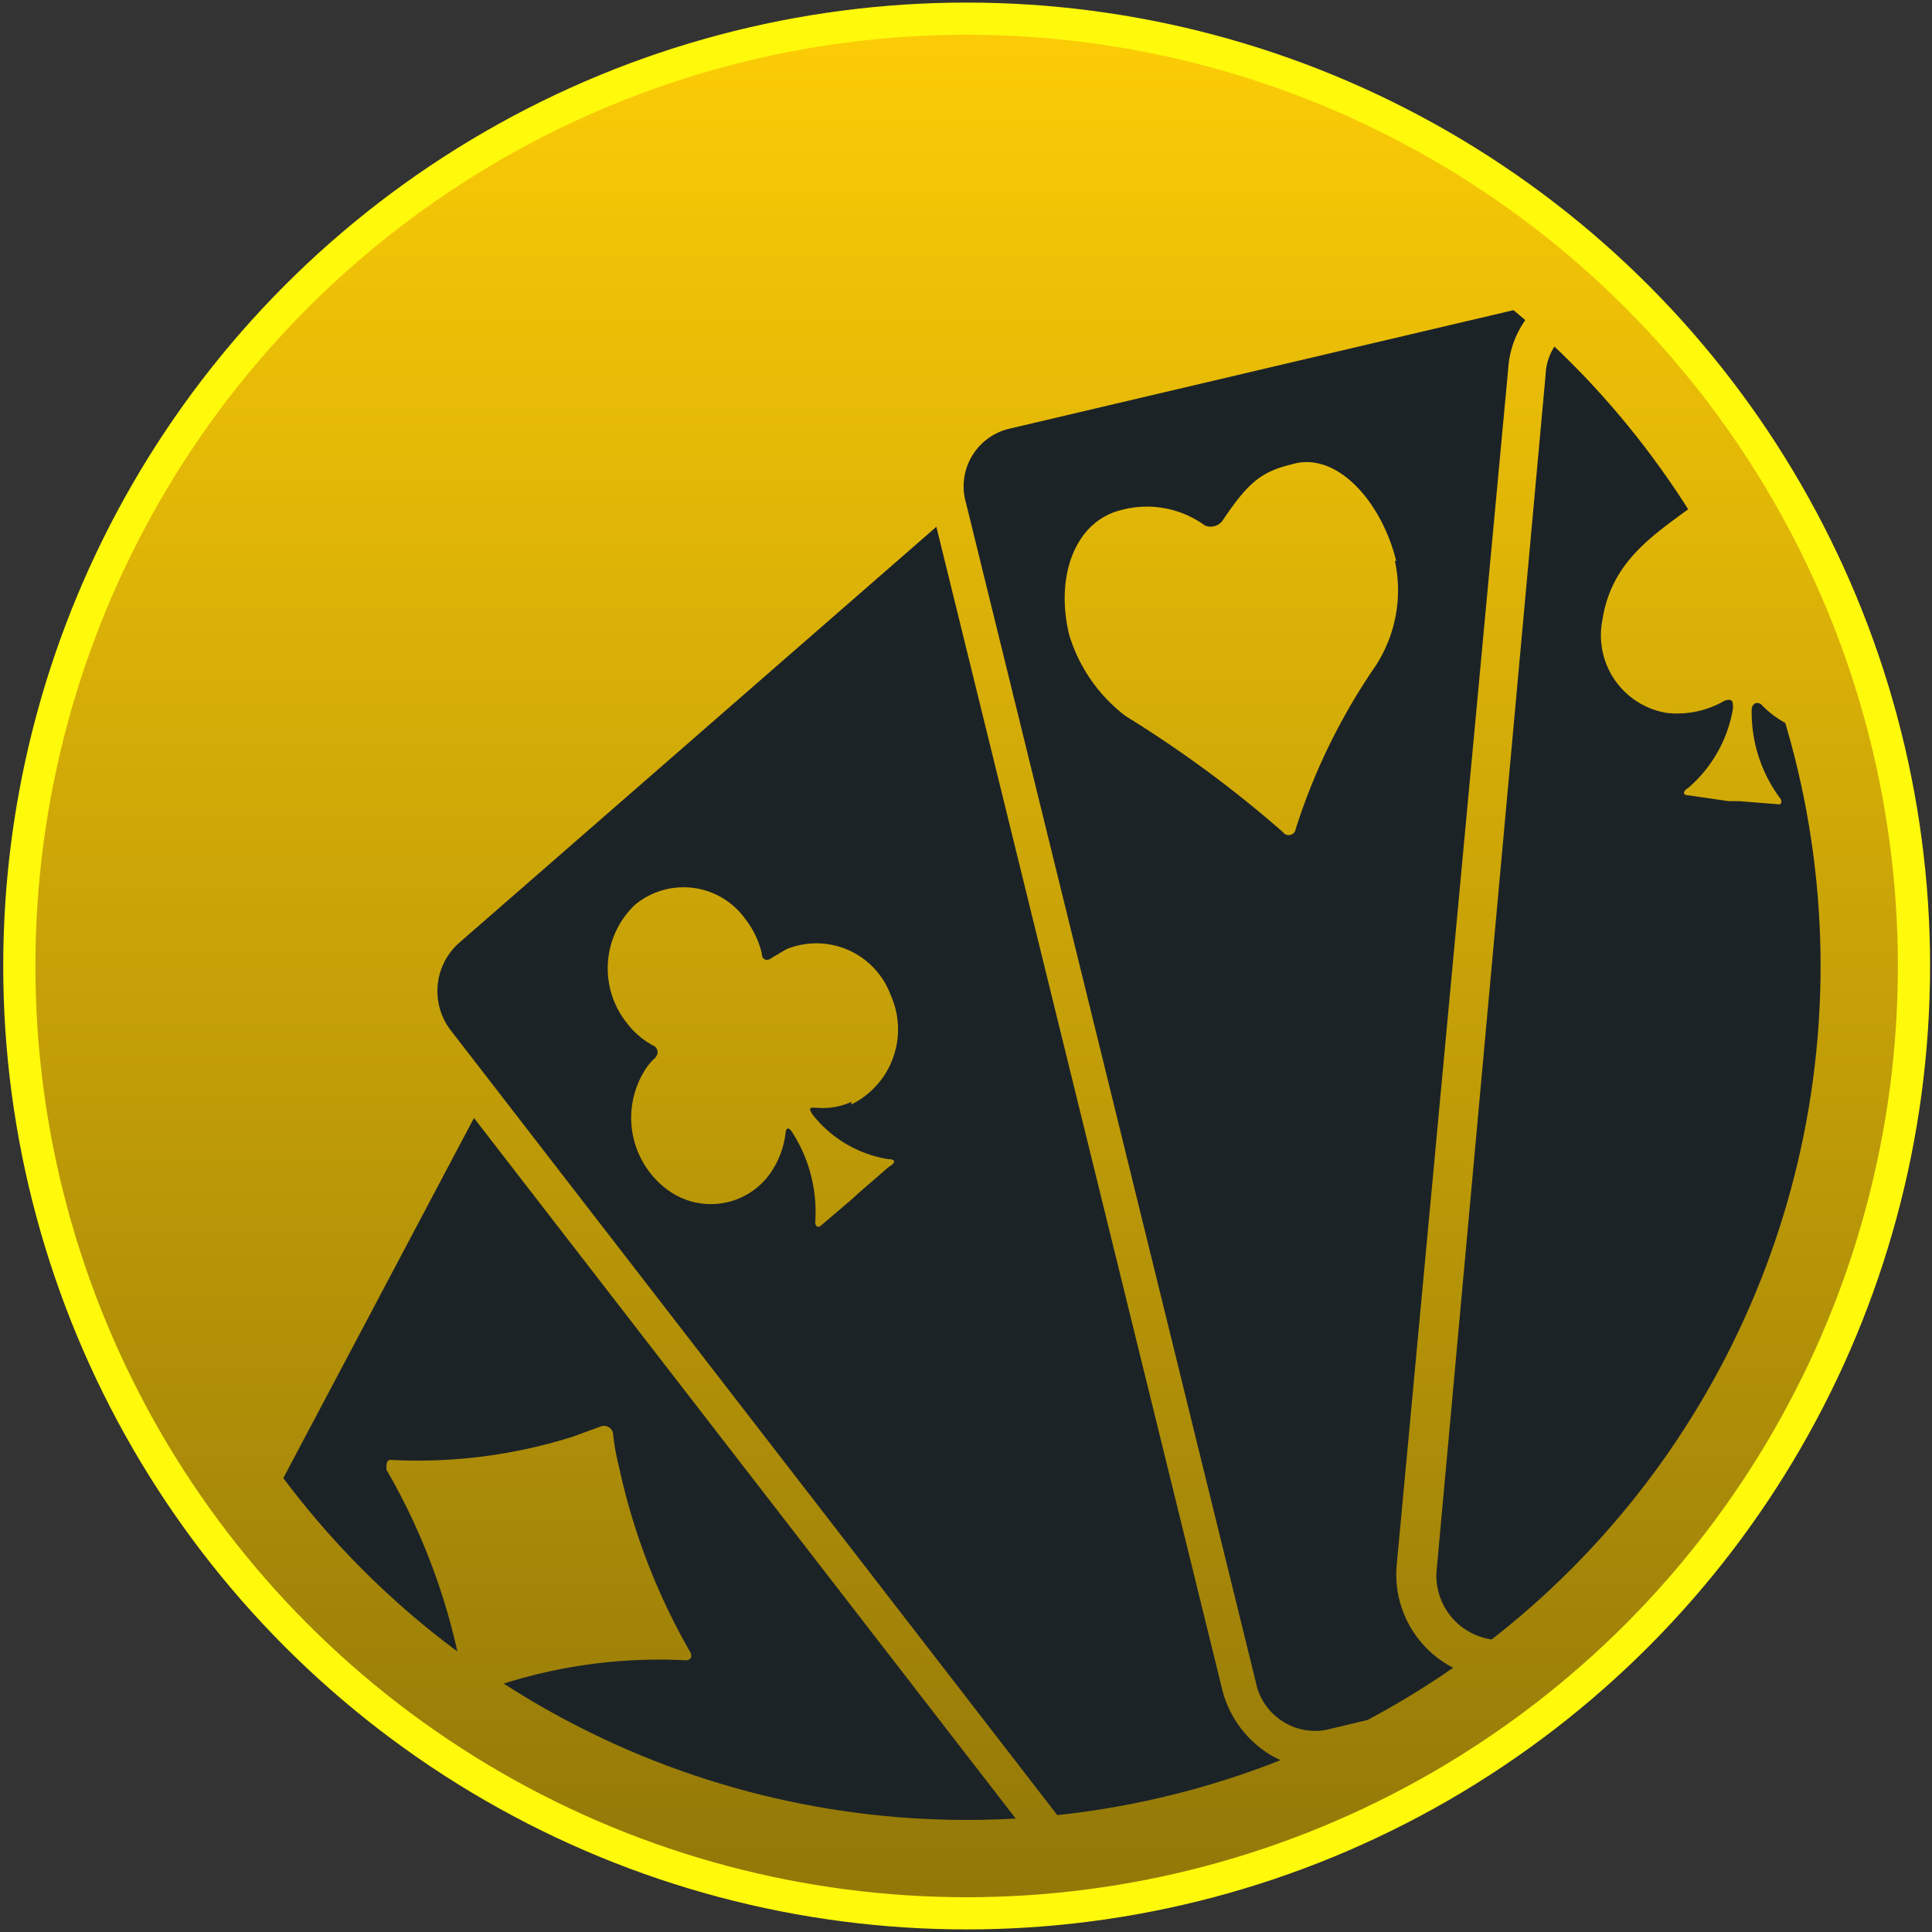
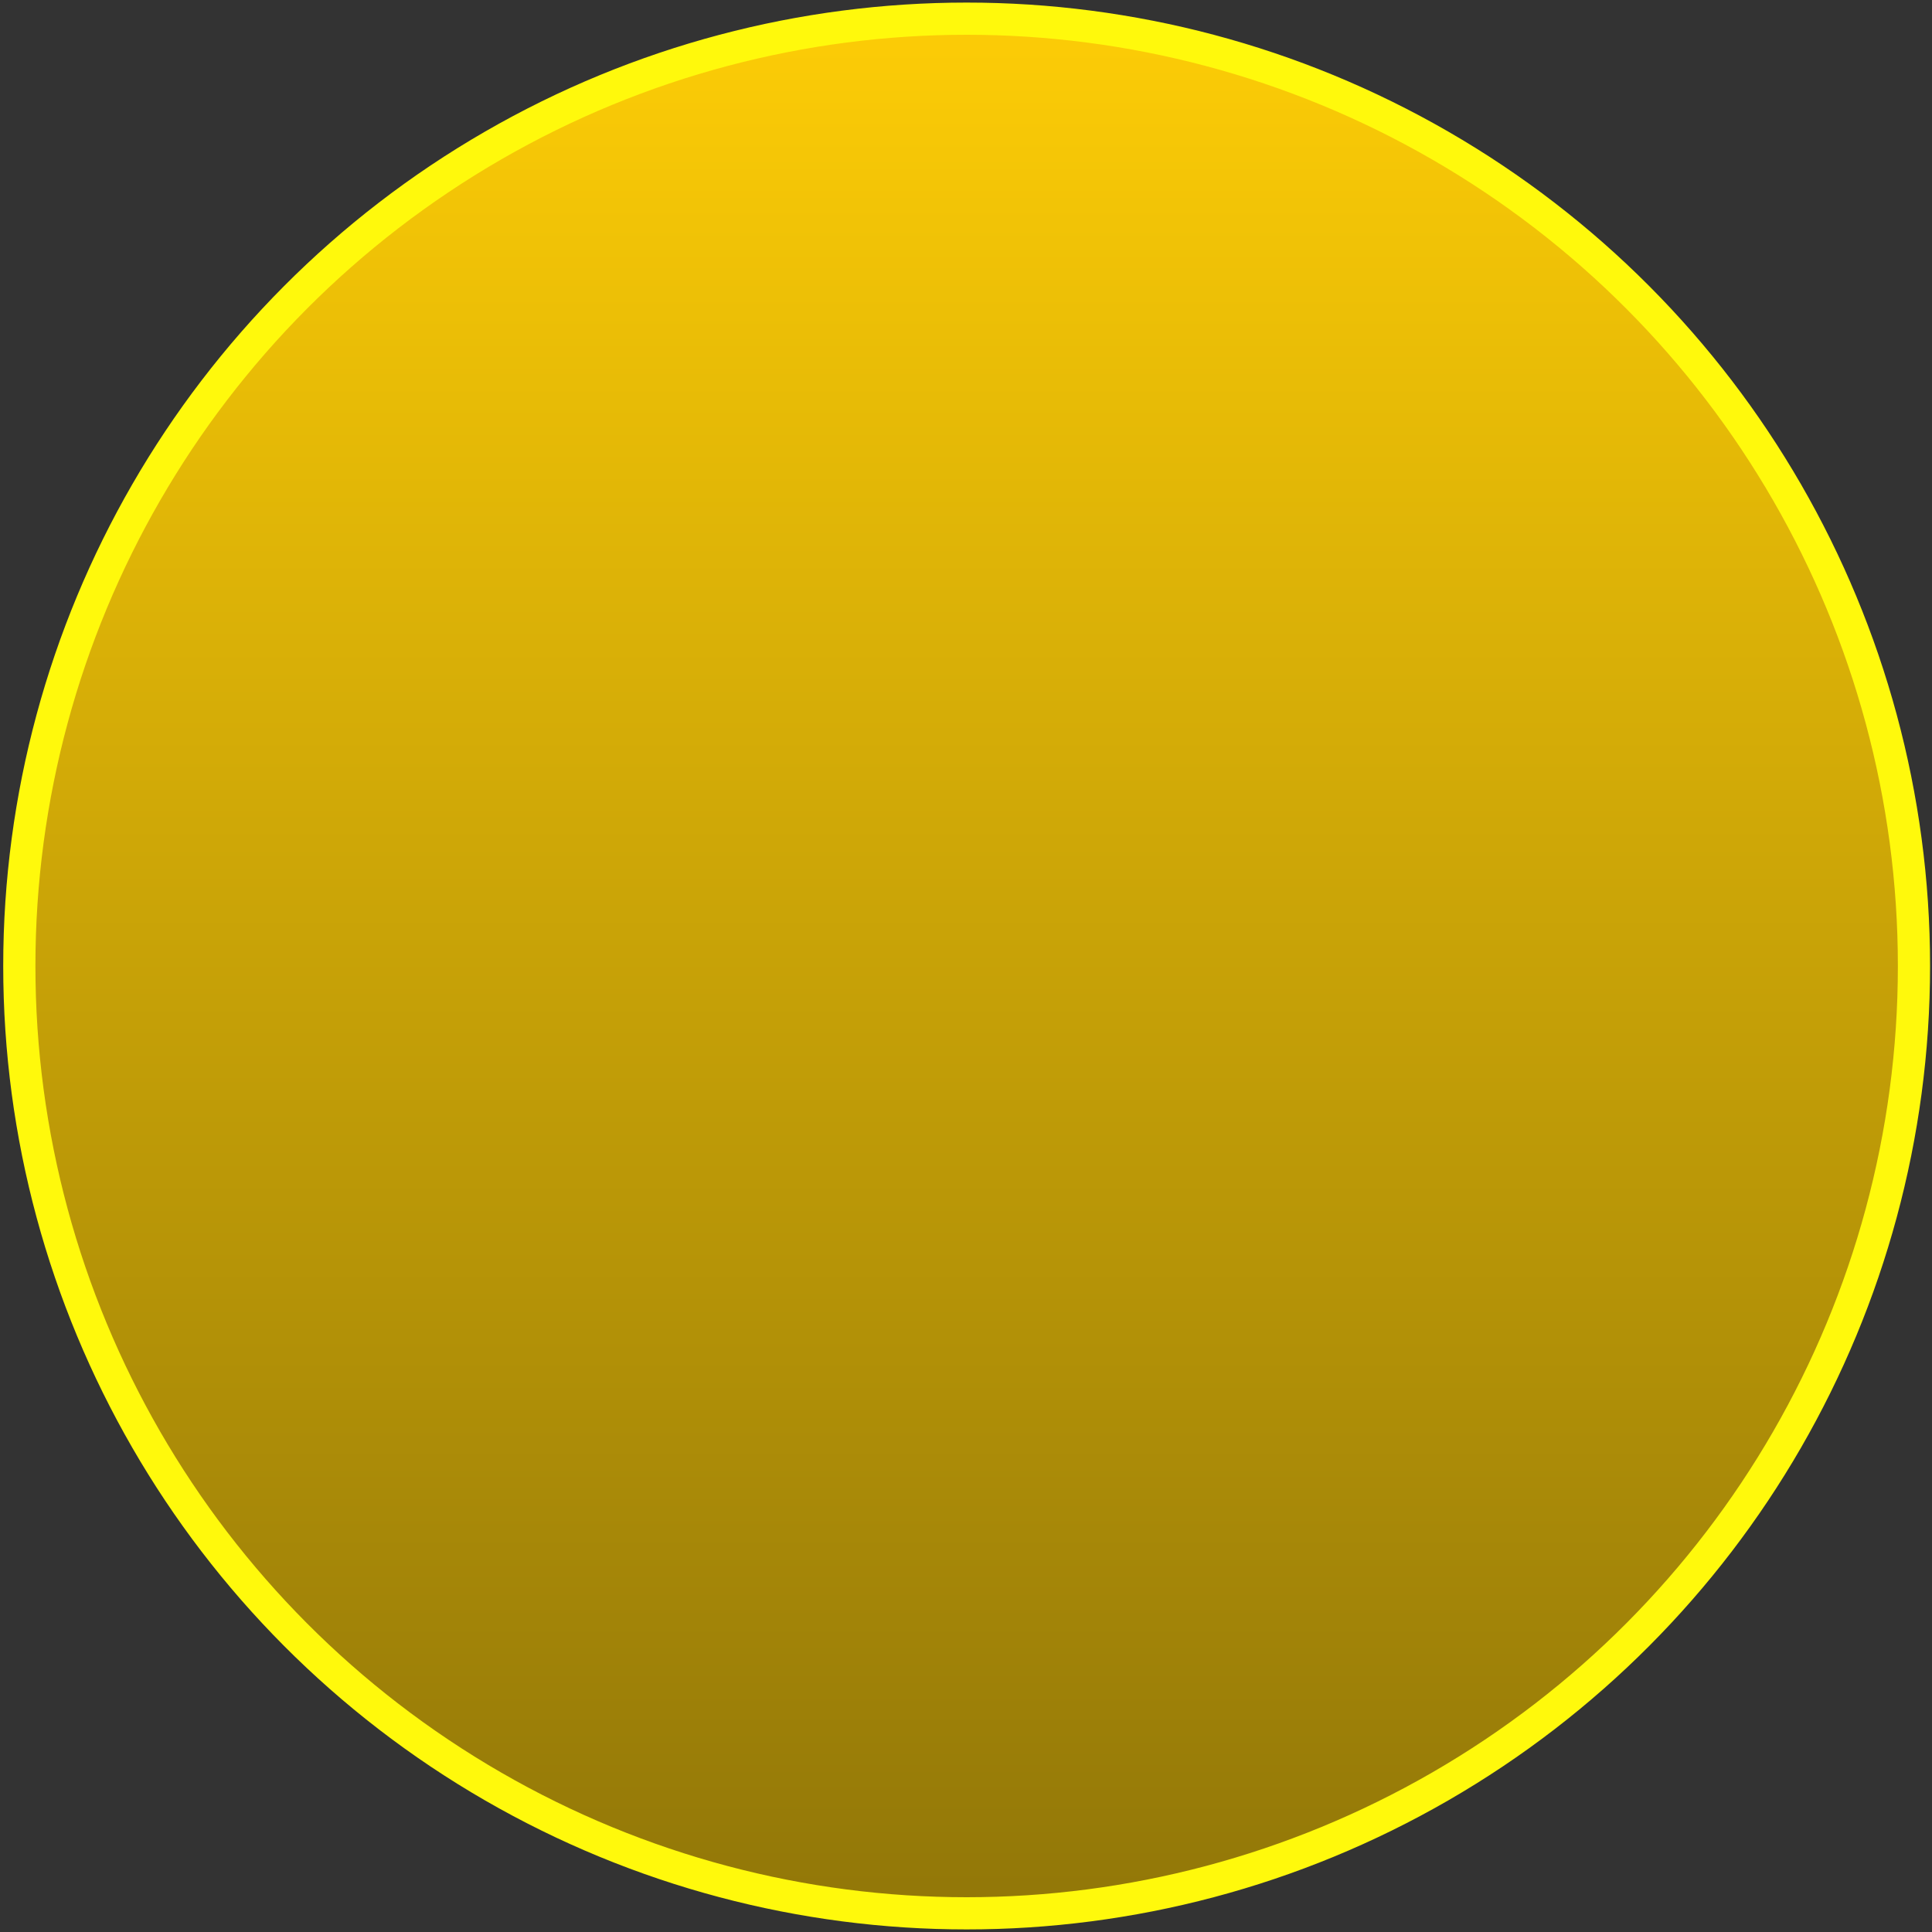
<svg xmlns="http://www.w3.org/2000/svg" id="Layer_1" data-name="Layer 1" viewBox="0 0 30 30">
  <rect x="0" y="0" width="30" height="30" fill="#333333" stroke="none" />
  <defs>
    <style>.cls-1{fill:none;}.cls-2{stroke:#fff90c;stroke-miterlimit:10;stroke-width:0.5px;fill:url(#linear-gradient);}.cls-3{clip-path:url(#clip-path);}.cls-4{fill:#1c2327;}</style>
    <linearGradient id="linear-gradient" x1="15.01" y1="29.29" x2="15.01" y2="0.74" gradientUnits="userSpaceOnUse">
      <stop offset="0" stop-color="#937808" />
      <stop offset="1" stop-color="#fbcb06" />
    </linearGradient>
    <clipPath id="clip-path">
-       <circle class="cls-1" cx="15.01" cy="15" r="13.26" />
-     </clipPath>
+       </clipPath>
  </defs>
  <circle class="cls-2" cx="15.01" cy="15" r="14.71" />
  <g class="cls-3">
-     <path class="cls-4" d="M20.07,31.39a1.5,1.5,0,0,1-.51.28h0A1.46,1.46,0,0,1,18,31.12L7.36,17.36,3.77,24.14a1,1,0,0,0,.36,1.33l15.3,9.8A.84.84,0,0,0,20.65,35l4-7.57Zm-9.44-5.61a8,8,0,0,0-2.8.36l-.44.16a.14.14,0,0,1-.19-.12c0-.12,0-.29-.09-.5A9.93,9.93,0,0,0,6,22.82c0-.09,0-.16.08-.15a8,8,0,0,0,2.81-.36l.44-.16a.14.14,0,0,1,.19.12,3.6,3.6,0,0,0,.09.5,10,10,0,0,0,1.1,2.87C10.76,25.72,10.73,25.79,10.63,25.78ZM25.18,4.41,27.08,4a.93.93,0,0,1,1.1.73l0,.17Zm-4.42,23a1.38,1.38,0,0,1-1.11-.21,1.66,1.66,0,0,1-.68-1L14.54,8.18,7.13,14.64A1,1,0,0,0,7,16l11.4,14.75a.87.87,0,0,0,1.27.16l5-4.4Zm-7.54-10.3a1.07,1.07,0,0,1-.55.09c-.1,0-.12,0-.05.11A1.87,1.87,0,0,0,13.8,18c.1,0,.12.05,0,.12l-.45.39-.12.11-.47.4c-.07.07-.11,0-.1-.06a2.28,2.28,0,0,0-.36-1.38c-.05-.08-.09-.07-.1,0a1.39,1.39,0,0,1-.2.58,1.13,1.13,0,0,1-1.68.28A1.39,1.39,0,0,1,10,16.64a.87.87,0,0,1,.17-.21c.06-.07.05-.13,0-.18a1.26,1.26,0,0,1-.44-.37,1.36,1.36,0,0,1,.13-1.83,1.18,1.18,0,0,1,1.72.23,1.36,1.36,0,0,1,.25.53c0,.1.09.12.16.06l.22-.13a1.23,1.23,0,0,1,1.62.71A1.3,1.3,0,0,1,13.22,17.15ZM15.66,6.66A.92.92,0,0,0,15,7.81l4.5,18.31a.94.94,0,0,0,1.1.74l3-.72-.59-.09a1.63,1.63,0,0,1-1.32-1.77L23.42,5.72a1.46,1.46,0,0,1,.49-1Zm6,2.05A2.15,2.15,0,0,1,21.54,10a2.21,2.21,0,0,1-.18.34,9.6,9.6,0,0,0-1.24,2.53.11.11,0,0,1-.2.05,18.19,18.19,0,0,0-2.44-1.8,2.49,2.49,0,0,1-.88-1.27c-.22-.93.11-1.76.81-1.93a1.53,1.53,0,0,1,1.3.24A.23.23,0,0,0,19,8.06c.39-.58.6-.74,1.06-.85C20.75,7,21.45,7.78,21.68,8.71Zm15-2L25,5a.86.86,0,0,0-1,.82L22.31,24.36a1,1,0,0,0,.81,1.09l11.76,1.78a.87.87,0,0,0,1-.83L37.53,7.84A1,1,0,0,0,36.72,6.75Zm-7.28,3.58a1.05,1.05,0,0,1-1.19,1.1,1.52,1.52,0,0,1-.84-.45c-.08-.06-.15,0-.15.08a2.24,2.24,0,0,0,.43,1.36c.07.08,0,.12,0,.11L27,12.44l-.16,0-.62-.09c-.09,0-.1-.06,0-.12A2.08,2.08,0,0,0,26.91,11c0-.1,0-.16-.13-.12a1.46,1.46,0,0,1-.9.19,1.22,1.22,0,0,1-1-1.43c.23-1.54,1.89-1.64,2.52-3,0-.09.08-.09.1,0C27.89,8.18,29.49,8.76,29.44,10.33Z" />
-   </g>
+     </g>
</svg>